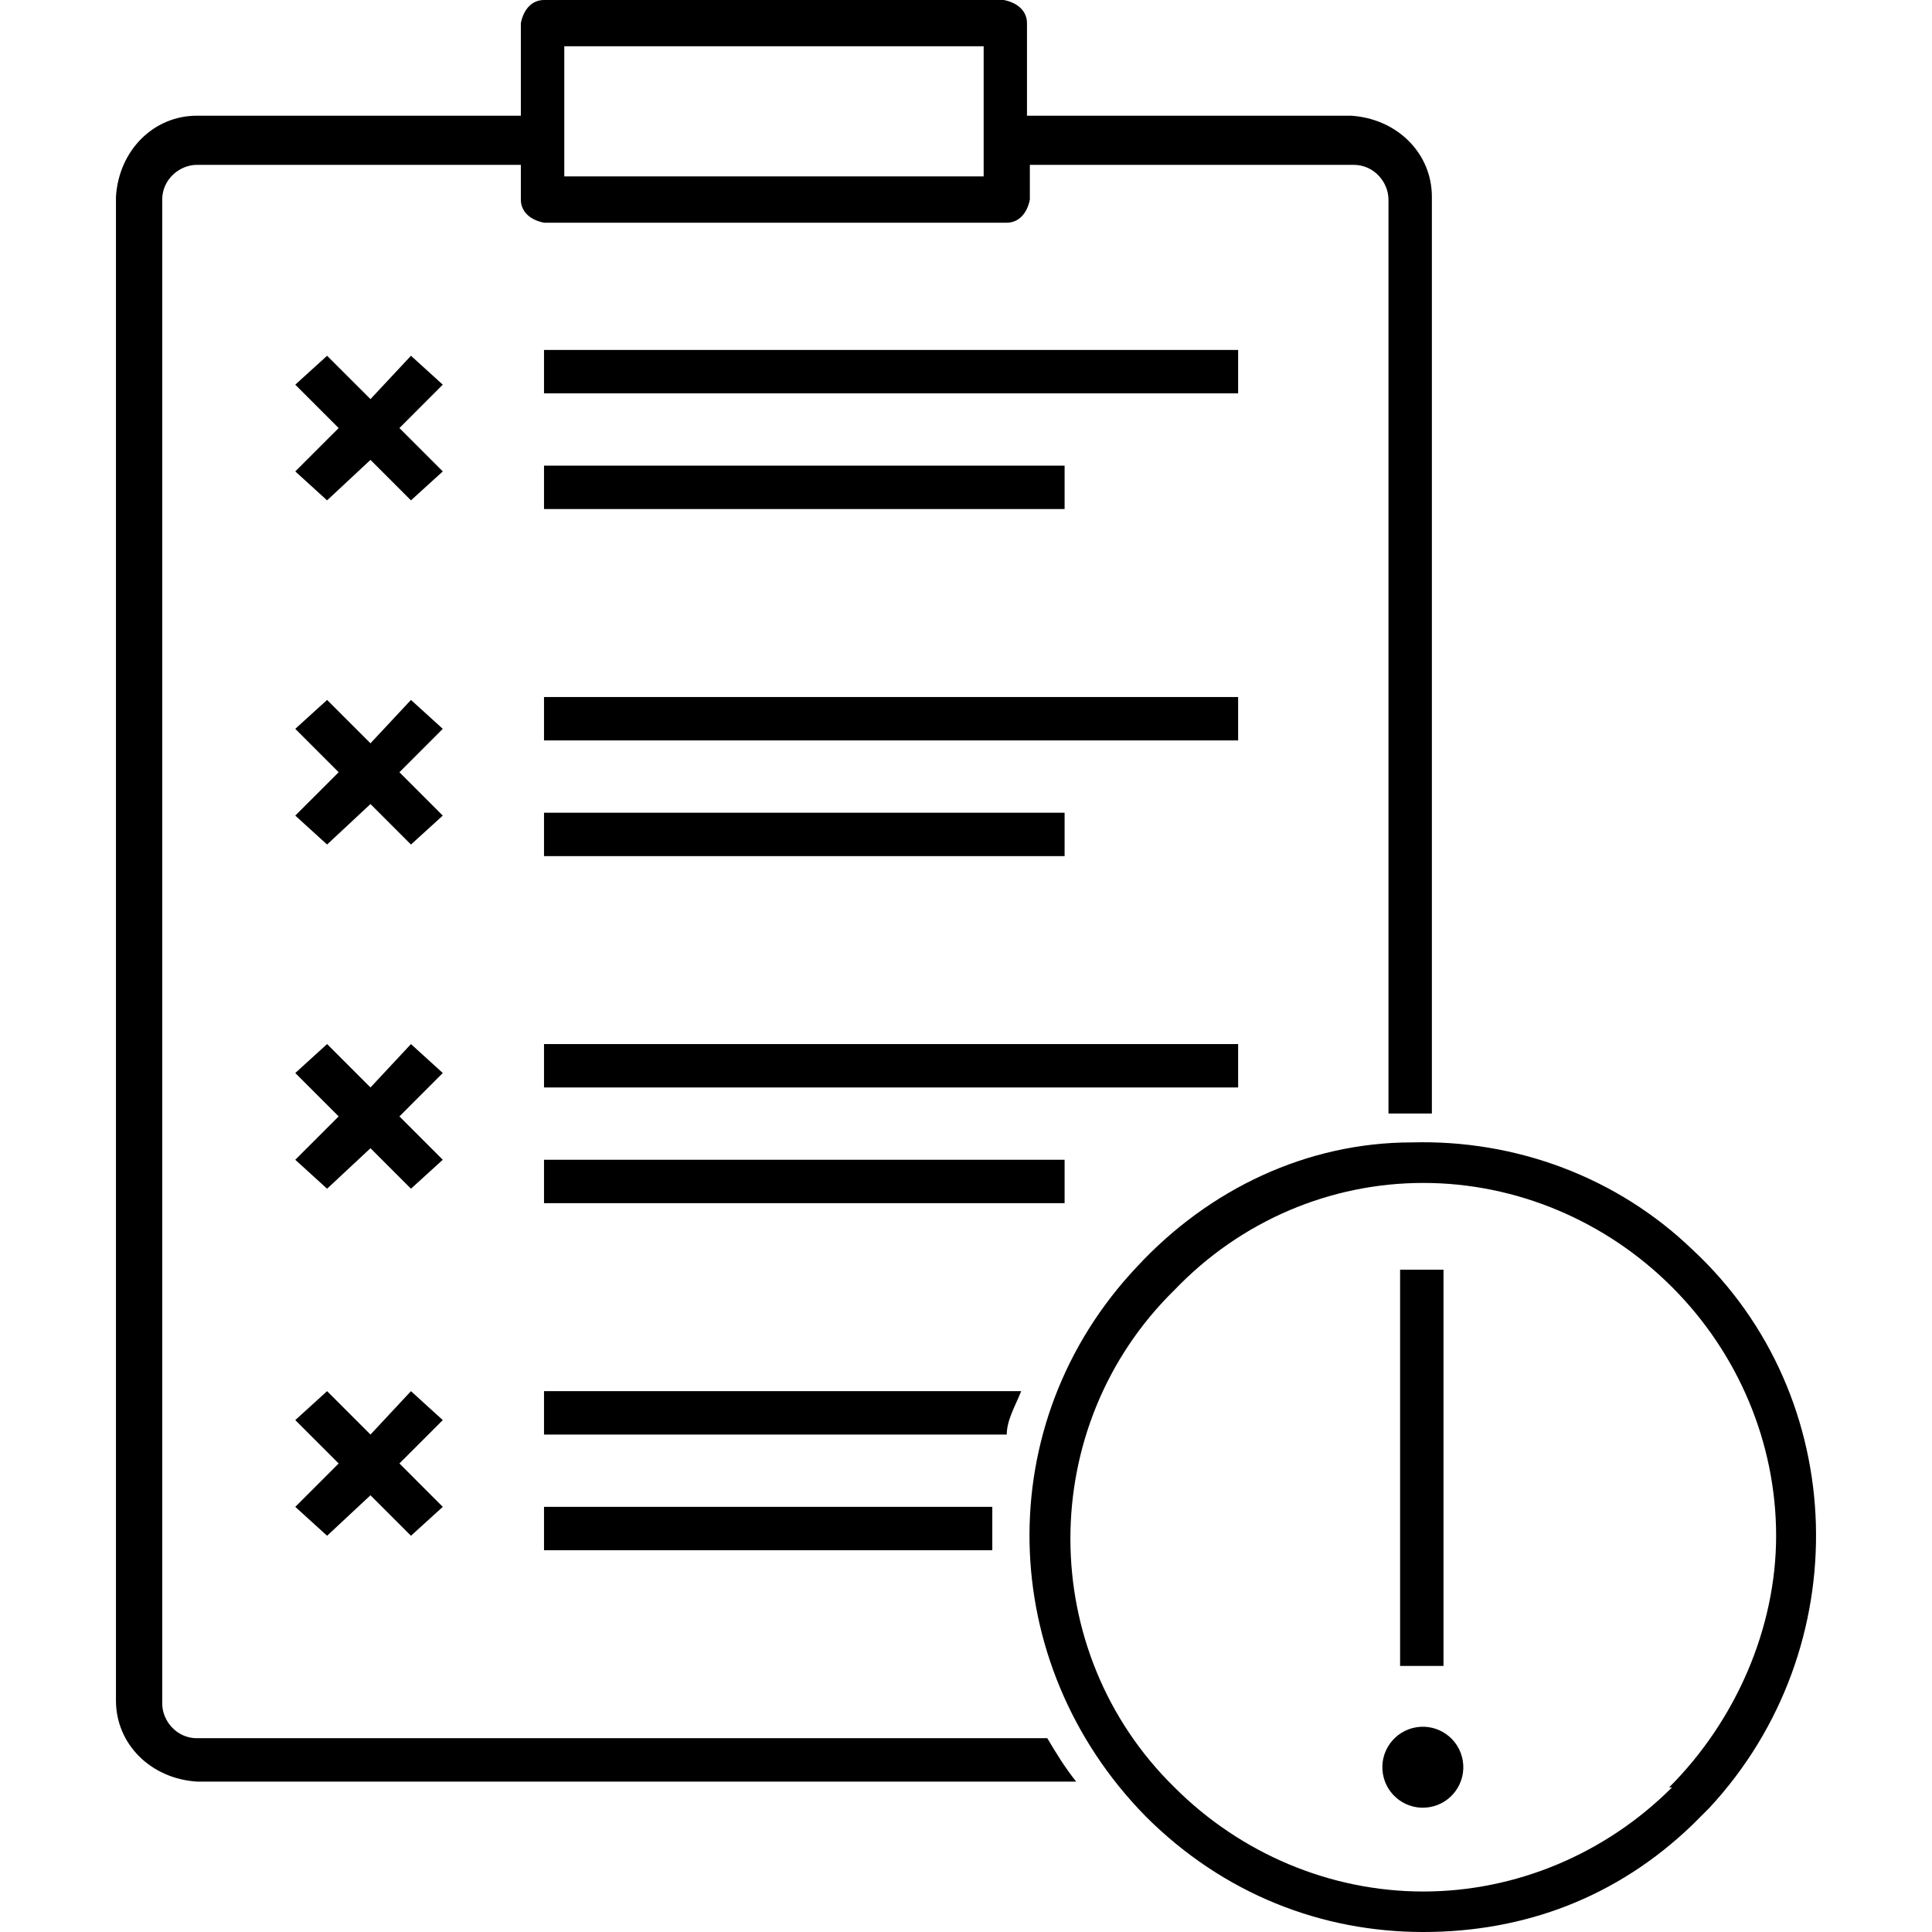
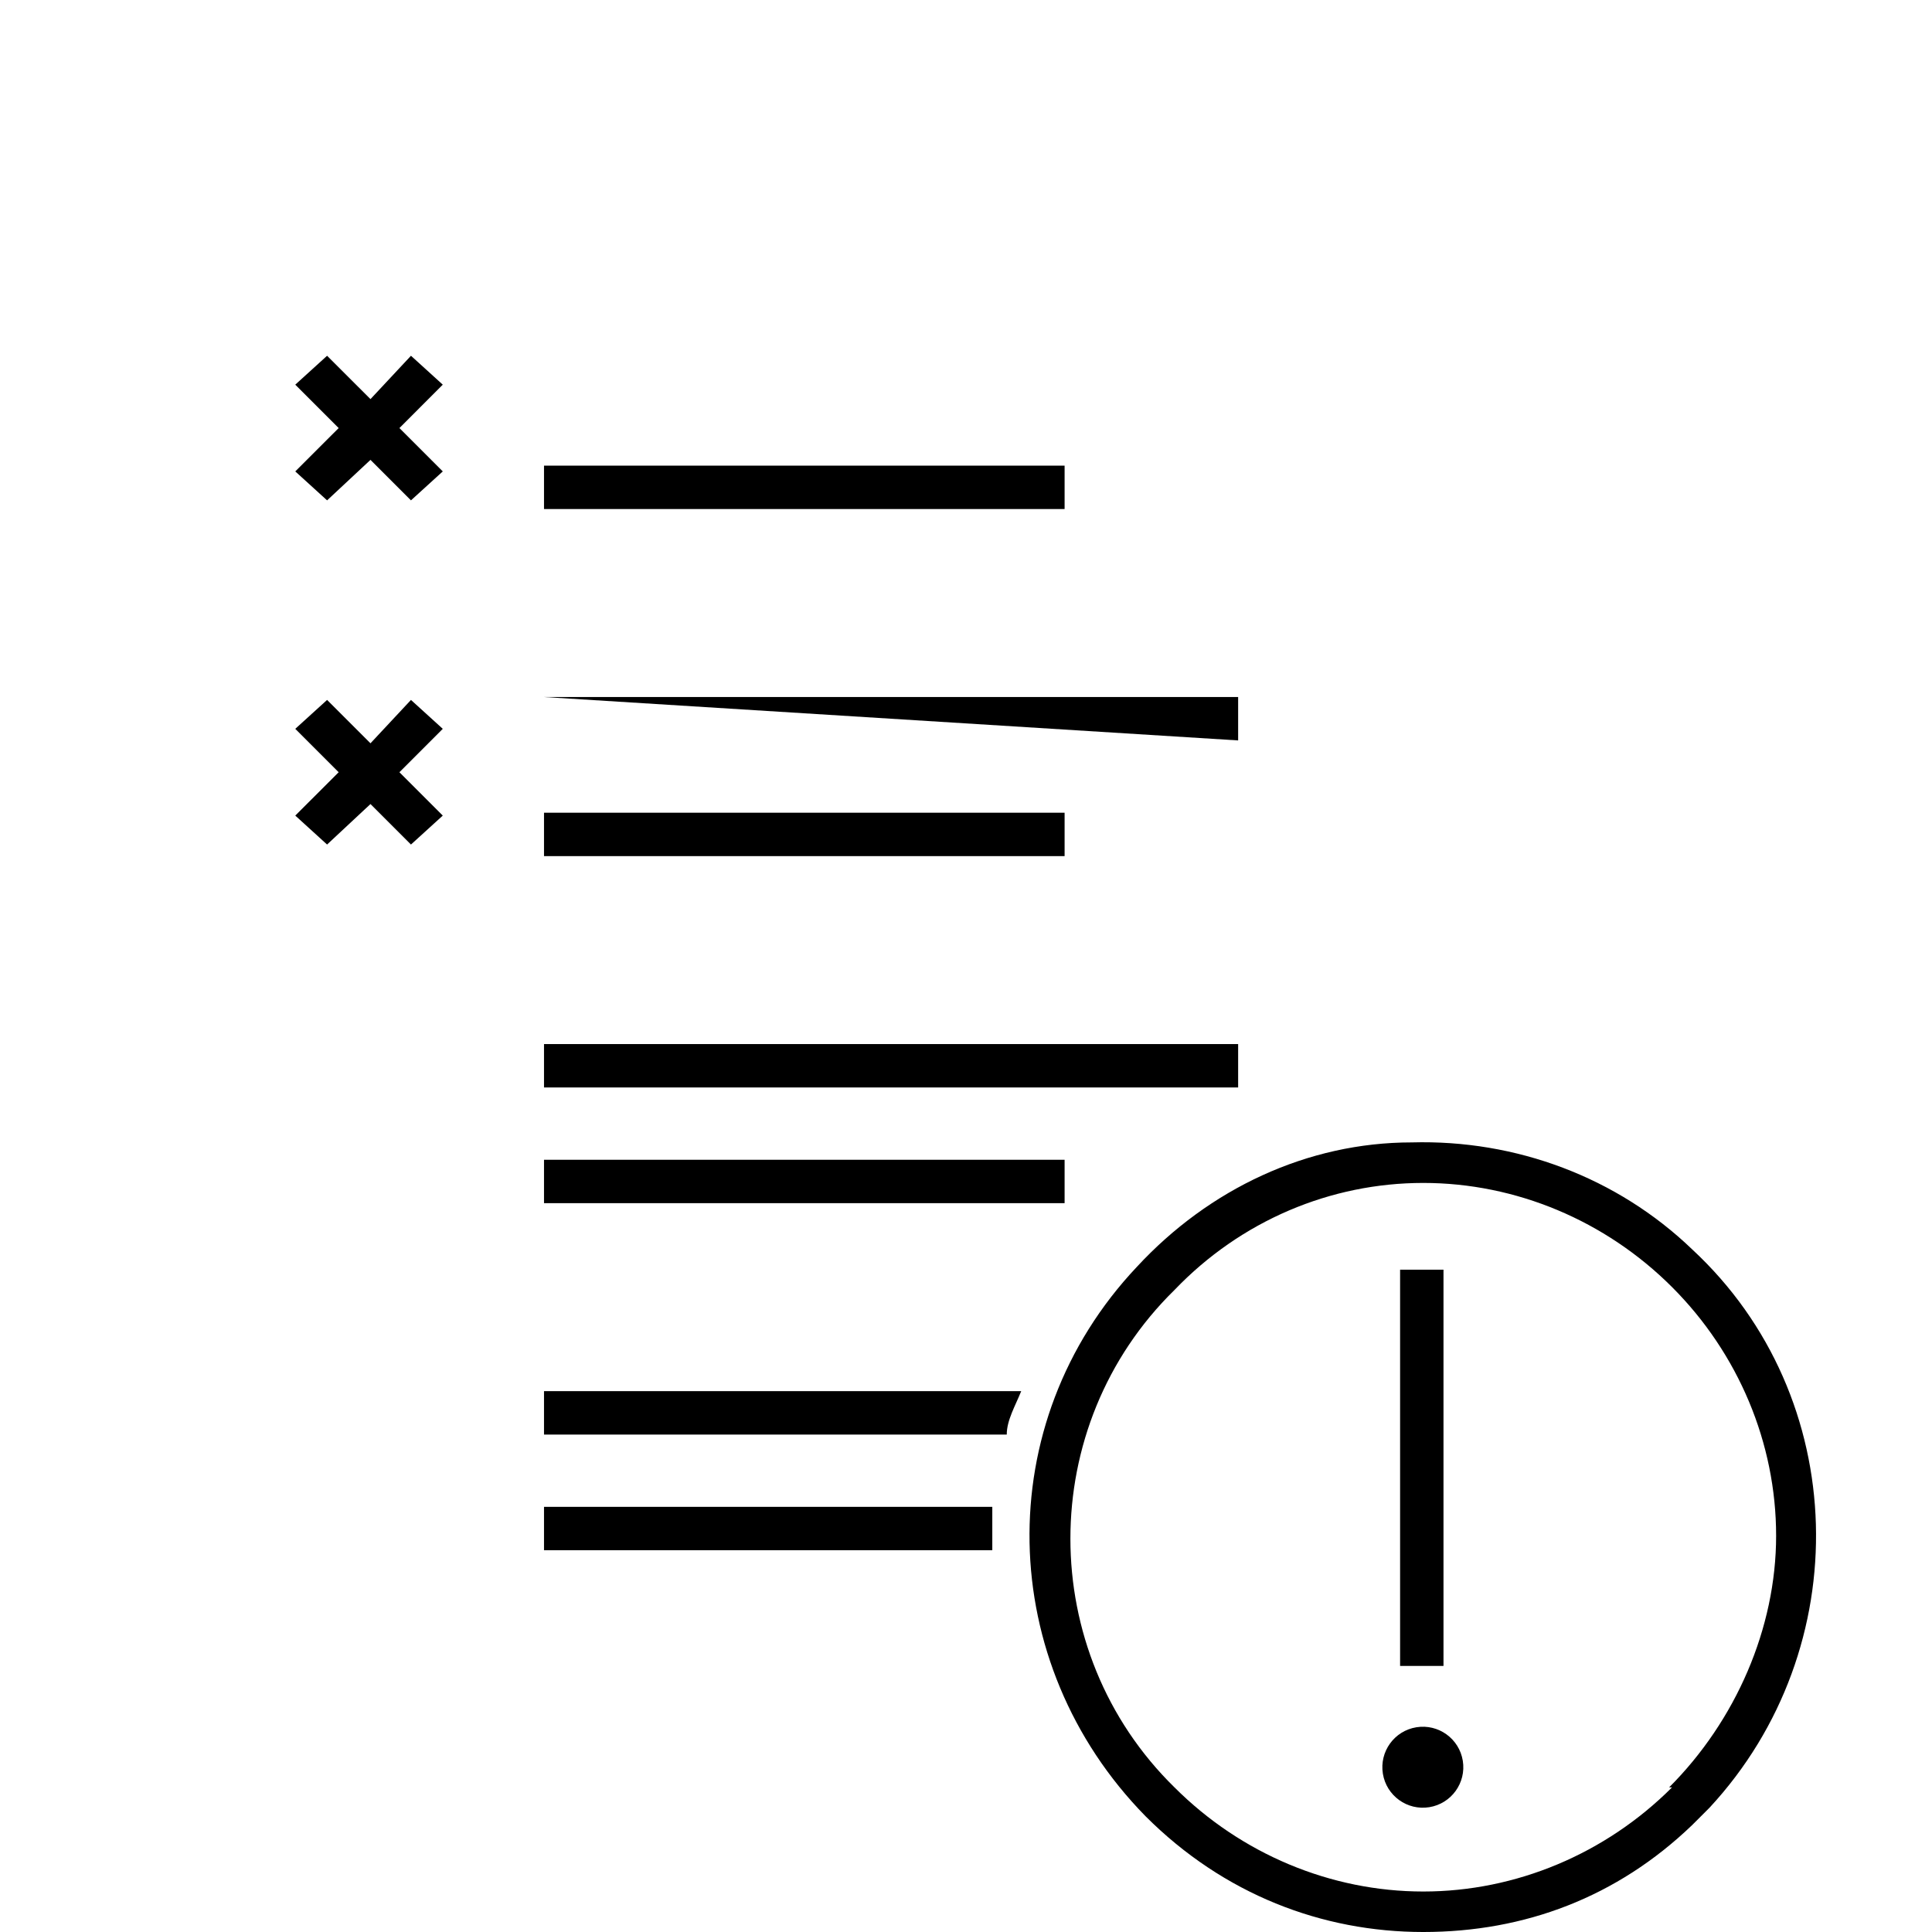
<svg xmlns="http://www.w3.org/2000/svg" viewBox="0 0 512 512">
-   <path d="m144.17 92.74h183.95v11.5h-183.95z" />
  <path d="m144.17 123.4h137.96v11.5h-137.96z" />
-   <path d="m144.17 184.72h183.95v11.5h-183.95z" />
+   <path d="m144.17 184.72h183.95v11.5z" />
  <path d="m144.17 215.38h137.96v11.5h-137.96z" />
  <path d="m144.17 276.69h183.95v11.5h-183.95z" />
  <path d="m144.17 307.35h137.96v11.5h-137.96z" />
  <path d="m108.91 94.28-10.73 11.49-11.5-11.49-8.43 7.66 11.5 11.5-11.5 11.49 8.43 7.67 11.5-10.73 10.73 10.73 8.43-7.67-11.49-11.49 11.49-11.5z" />
-   <path d="m52.19 460.65c-5.37 0-9.2-4.6-9.2-9.2v-398.56c0-5.37 4.6-9.2 9.2-9.2h85.84v9.2c0 3.07 2.3 5.37 6.13 6.13h122.63c3.07 0 5.37-2.3 6.13-6.13v-9.2h85.84c5.37 0 9.2 4.6 9.2 9.2v242.2h11.5v-242.97c0-11.5-9.2-20.69-21.46-21.46h-85.84v-24.53c0-3.07-2.3-5.37-6.13-6.13h-121.87c-3.07 0-5.37 2.3-6.13 6.13v24.53h-85.84c-11.5 0-20.69 9.2-21.46 21.46v398.56c0 11.5 9.2 20.69 21.46 21.46h233.01c-3.07-3.83-5.37-7.66-7.66-11.5h-225.35zm97.35-448.39h111.14v34.49h-111.14z" />
  <path d="m144.17 399.33h118.8v11.5h-118.8z" />
  <path d="m270.64 368.67h-126.47v11.5h122.63c0-3.83 2.3-7.66 3.83-11.5z" />
  <path d="m108.91 185.49-10.73 11.49-11.5-11.49-8.43 7.66 11.5 11.5-11.5 11.49 8.43 7.67 11.5-10.73 10.73 10.73 8.43-7.67-11.49-11.49 11.49-11.5z" />
-   <path d="m108.91 276.69-10.73 11.5-11.5-11.5-8.43 7.67 11.5 11.5-11.5 11.49 8.43 7.67 11.5-10.73 10.73 10.73 8.43-7.67-11.49-11.49 11.49-11.5z" />
-   <path d="m108.91 368.67-10.73 11.5-11.5-11.5-8.43 7.67 11.5 11.49-11.5 11.5 8.43 7.66 11.5-10.73 10.73 10.73 8.43-7.66-11.49-11.5 11.49-11.49z" />
  <path d="m448.46 331.11c-19.93-19.16-46.75-29.13-74.35-28.36-27.59 0-53.65 12.26-72.81 32.96-39.09 41.39-37.56 105.01 2.3 145.63 20.69 20.69 46.75 30.66 73.58 30.66s51.35-9.2 71.28-28.36l4.6-4.6c39.09-42.16 37.56-108.84-4.6-147.93zm-6.13 142.57h.77c-17.63 17.63-41.39 27.59-65.92 27.59s-48.29-9.96-65.92-27.59c-36.79-36.02-36.79-95.81 0-131.83 17.63-18.4 41.39-28.36 65.92-28.36s48.29 9.96 65.92 27.59 27.59 41.39 27.59 65.92-10.73 49.05-28.36 66.68z" />
  <path d="m371.04 336.48h11.5v105.01h-11.5z" />
  <circle cx="377.18" cy="468.31" r="10.73" transform="matrix(.987 -.16 .16 .987 -70.14 66.46)" />
</svg>